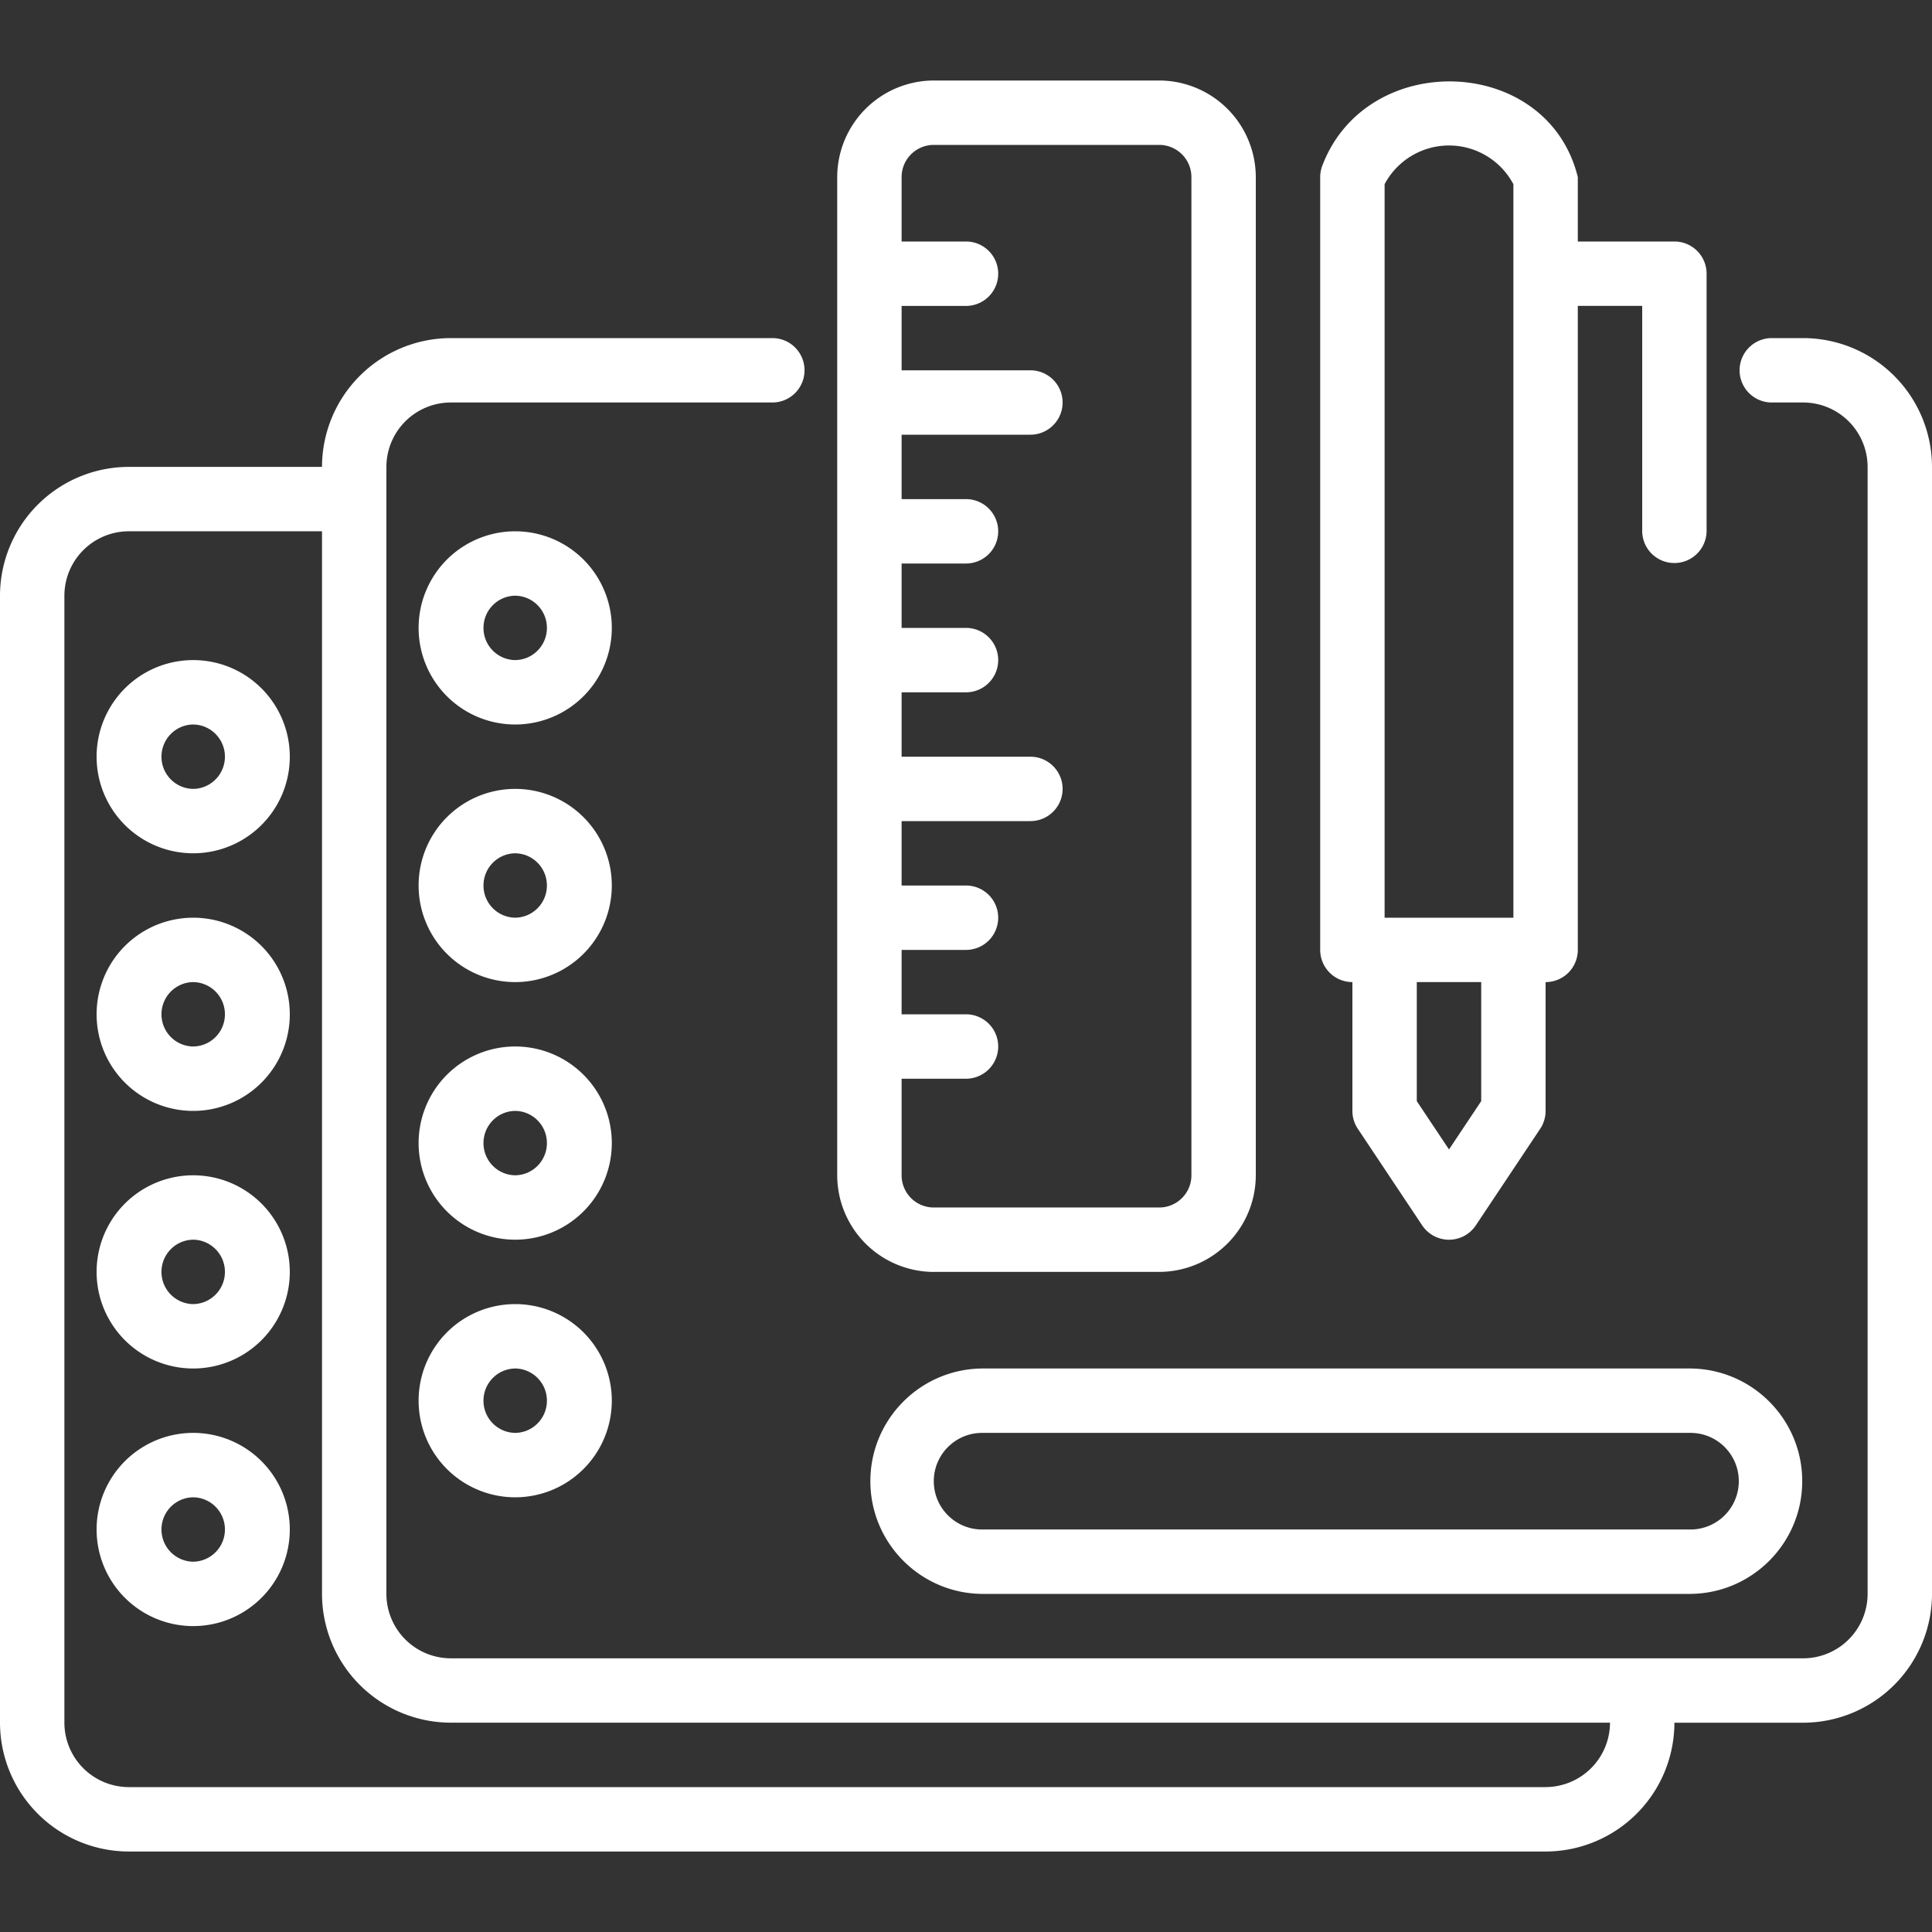
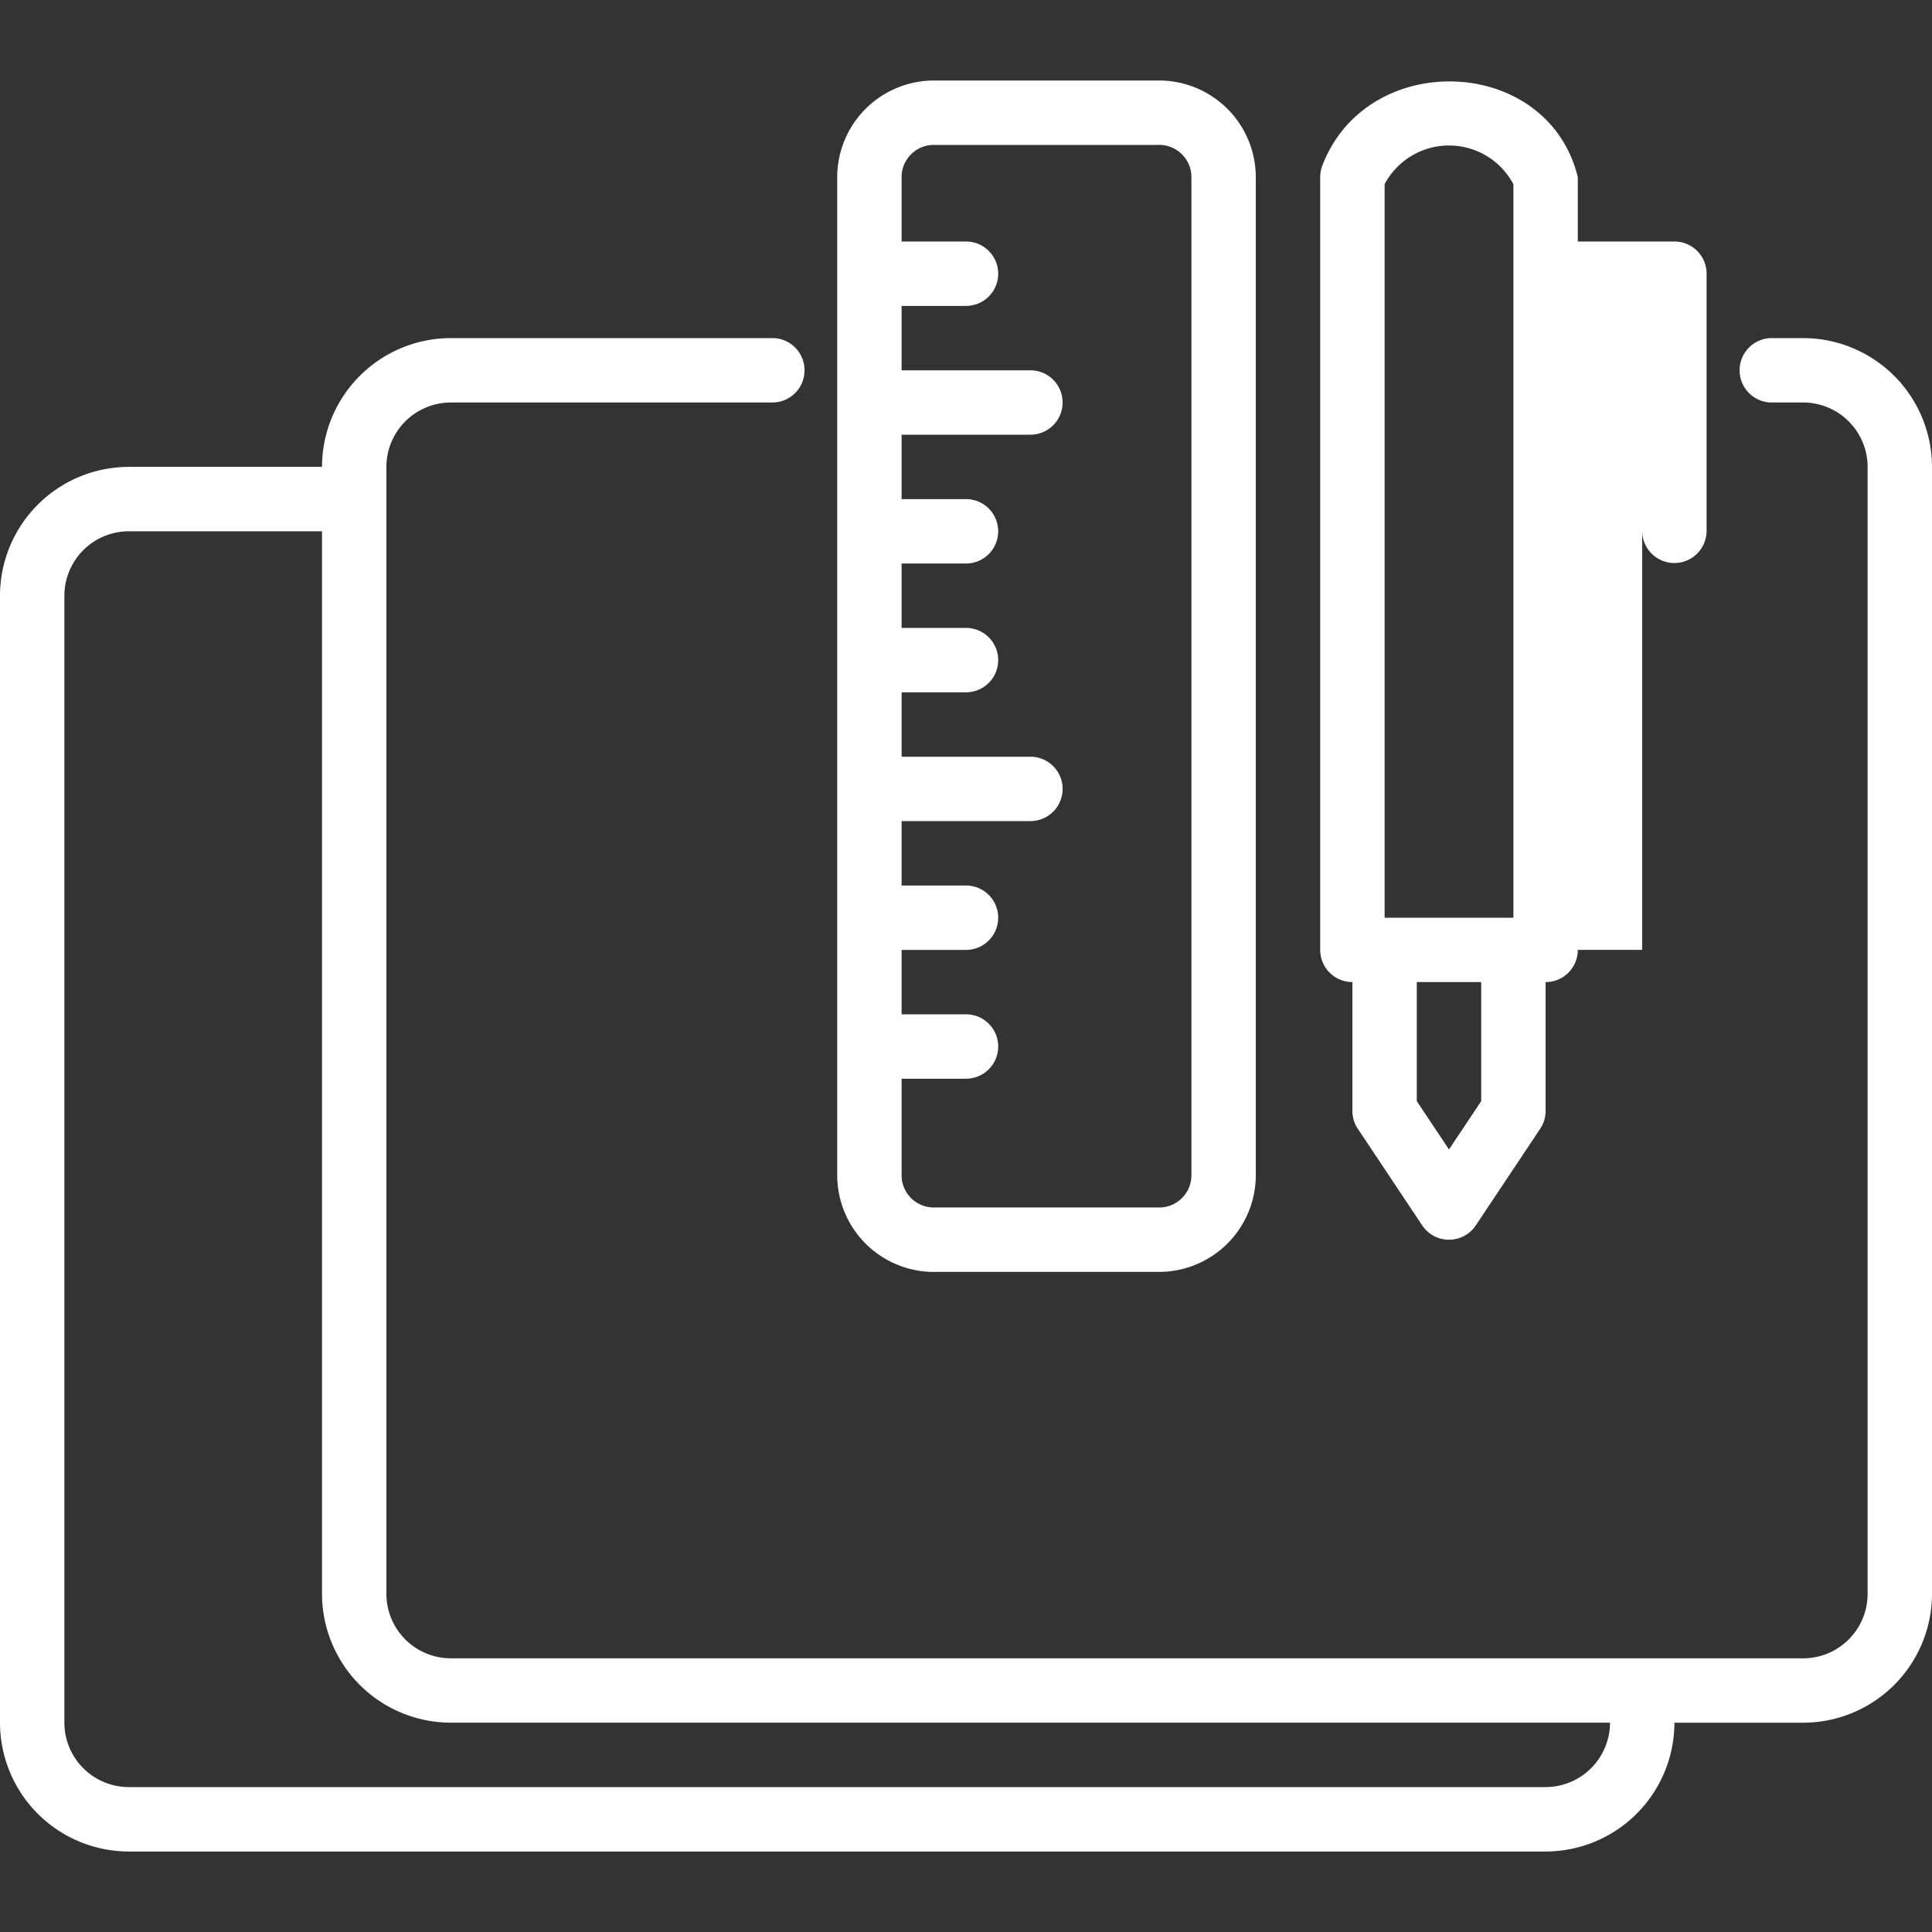
<svg xmlns="http://www.w3.org/2000/svg" fill="none" height="100" width="100">
  <rect width="100%" height="100%" fill="#333333" stroke="none" />
  <g fill="#fff">
-     <path d="M70 50.833V57.5c0 .329.096.65.28.925l3.332 5a1.668 1.668 0 0 0 2.776 0l3.333-5c.183-.275.279-.596.279-.925v-6.667c.442 0 .867-.175 1.18-.487.312-.313.487-.738.487-1.18V15.833H85V27.5a1.664 1.664 0 0 0 1.667 1.642c.908 0 1.65-.73 1.666-1.642V14.167c0-.921-.746-1.667-1.666-1.667h-5V9.167c-1.55-6.321-10.87-6.654-13.205-.642a1.703 1.703 0 0 0-.129.642v40A1.668 1.668 0 0 0 70 50.833zm6.667 6.162L75 59.495l-1.667-2.5v-6.162h3.334zm-5-47.462A3.779 3.779 0 0 1 75 7.53c1.396 0 2.675.77 3.333 2.004V47.5h-6.666zm-23.333 56.3H60a5.01 5.01 0 0 0 5-5V9.167a5.01 5.01 0 0 0-5-5H48.334a5.01 5.01 0 0 0-5 5v51.668a5.01 5.01 0 0 0 5 5zm0-58.333H60c.92 0 1.667.746 1.667 1.666v51.668c0 .92-.746 1.666-1.667 1.666H48.334a1.666 1.666 0 0 1-1.667-1.666v-5H50a1.666 1.666 0 1 0 0-3.334h-3.333v-3.333H50a1.666 1.666 0 1 0 0-3.333h-3.333V42.5h6.667a1.666 1.666 0 1 0 0-3.333h-6.667v-3.333H50a1.666 1.666 0 1 0 0-3.334h-3.333v-3.333H50a1.666 1.666 0 1 0 0-3.333h-3.333V22.5h6.667a1.666 1.666 0 1 0 0-3.333h-6.667v-3.333H50a1.666 1.666 0 1 0 0-3.334h-3.333V9.167c0-.92.746-1.667 1.667-1.667z" />
+     <path d="M70 50.833V57.5c0 .329.096.65.28.925l3.332 5a1.668 1.668 0 0 0 2.776 0l3.333-5c.183-.275.279-.596.279-.925v-6.667c.442 0 .867-.175 1.18-.487.312-.313.487-.738.487-1.18H85V27.5a1.664 1.664 0 0 0 1.667 1.642c.908 0 1.65-.73 1.666-1.642V14.167c0-.921-.746-1.667-1.666-1.667h-5V9.167c-1.55-6.321-10.87-6.654-13.205-.642a1.703 1.703 0 0 0-.129.642v40A1.668 1.668 0 0 0 70 50.833zm6.667 6.162L75 59.495l-1.667-2.5v-6.162h3.334zm-5-47.462A3.779 3.779 0 0 1 75 7.53c1.396 0 2.675.77 3.333 2.004V47.5h-6.666zm-23.333 56.3H60a5.01 5.01 0 0 0 5-5V9.167a5.01 5.01 0 0 0-5-5H48.334a5.01 5.01 0 0 0-5 5v51.668a5.01 5.01 0 0 0 5 5zm0-58.333H60c.92 0 1.667.746 1.667 1.666v51.668c0 .92-.746 1.666-1.667 1.666H48.334a1.666 1.666 0 0 1-1.667-1.666v-5H50a1.666 1.666 0 1 0 0-3.334h-3.333v-3.333H50a1.666 1.666 0 1 0 0-3.333h-3.333V42.5h6.667a1.666 1.666 0 1 0 0-3.333h-6.667v-3.333H50a1.666 1.666 0 1 0 0-3.334h-3.333v-3.333H50a1.666 1.666 0 1 0 0-3.333h-3.333V22.5h6.667a1.666 1.666 0 1 0 0-3.333h-6.667v-3.333H50a1.666 1.666 0 1 0 0-3.334h-3.333V9.167c0-.92.746-1.667 1.667-1.667z" />
    <path d="M93.333 17.5h-1.666a1.667 1.667 0 0 0 0 3.333h1.666a3.338 3.338 0 0 1 3.334 3.333V82.5a3.338 3.338 0 0 1-3.334 3.334h-70A3.338 3.338 0 0 1 20 82.5V24.166a3.338 3.338 0 0 1 3.333-3.333H40c.912-.013 1.642-.754 1.642-1.667S40.912 17.512 40 17.5H23.333a6.675 6.675 0 0 0-6.666 6.666h-10A6.675 6.675 0 0 0 0 30.833v58.334a6.676 6.676 0 0 0 6.667 6.667H80a6.676 6.676 0 0 0 6.667-6.667h6.666A6.676 6.676 0 0 0 100 82.5V24.166a6.676 6.676 0 0 0-6.667-6.666zM80 92.5H6.667a3.338 3.338 0 0 1-3.334-3.334V30.832a3.338 3.338 0 0 1 3.334-3.333h10v55a6.675 6.675 0 0 0 6.666 6.666h60A3.339 3.339 0 0 1 80 92.499z" />
-     <path d="M50.833 70.833c-3.2.03-5.783 2.633-5.783 5.833s2.583 5.805 5.783 5.834H87.5c3.2-.03 5.783-2.634 5.783-5.834S90.7 70.862 87.5 70.833zM90 76.666a2.5 2.5 0 0 1-2.5 2.5H50.833c-1.379 0-2.5-1.12-2.5-2.5s1.121-2.5 2.5-2.5H87.5c1.38 0 2.5 1.121 2.5 2.5zM26.667 27.5a5 5 0 0 0 0 10 5 5 0 0 0 0-10zm0 6.666c-.913-.012-1.642-.754-1.642-1.666s.73-1.654 1.642-1.667c.912.013 1.641.754 1.641 1.667s-.729 1.654-1.641 1.666zm0 6.667a5 5 0 0 0 0 10 5 5 0 0 0 0-10zm0 6.667c-.913-.013-1.642-.754-1.642-1.667s.73-1.654 1.642-1.667c.912.013 1.641.755 1.641 1.667s-.729 1.654-1.641 1.667zm0 6.666a5 5 0 0 0 0 10 5 5 0 0 0 0-10zm0 6.667c-.913-.012-1.642-.754-1.642-1.667s.73-1.654 1.642-1.666c.912.012 1.641.754 1.641 1.666s-.729 1.655-1.641 1.667zm0 6.667a5 5 0 0 0 0 10 5 5 0 0 0 0-10zm0 6.666c-.913-.012-1.642-.754-1.642-1.666s.73-1.654 1.642-1.667c.912.013 1.641.754 1.641 1.667s-.729 1.654-1.641 1.666zM10 34.166a5 5 0 0 0 0 10 5 5 0 0 0 0-10zm0 6.667c-.912-.012-1.642-.754-1.642-1.667S9.088 37.512 10 37.5c.912.012 1.642.754 1.642 1.666s-.73 1.655-1.642 1.667zm0 6.667a5 5 0 0 0 0 10 5 5 0 0 0 0-10zm0 6.666c-.912-.012-1.642-.754-1.642-1.666s.73-1.655 1.642-1.667c.912.013 1.642.754 1.642 1.667s-.73 1.654-1.642 1.666zm0 6.667a5 5 0 0 0 0 10 5 5 0 0 0 0-10zm0 6.667c-.912-.013-1.642-.754-1.642-1.667s.73-1.654 1.642-1.667c.912.013 1.642.755 1.642 1.667S10.912 67.487 10 67.5zm0 6.666a5 5 0 0 0 0 10 5 5 0 0 0 0-10zm0 6.667c-.912-.013-1.642-.754-1.642-1.667S9.088 77.512 10 77.5c.912.012 1.642.754 1.642 1.666s-.73 1.655-1.642 1.667z" />
  </g>
</svg>